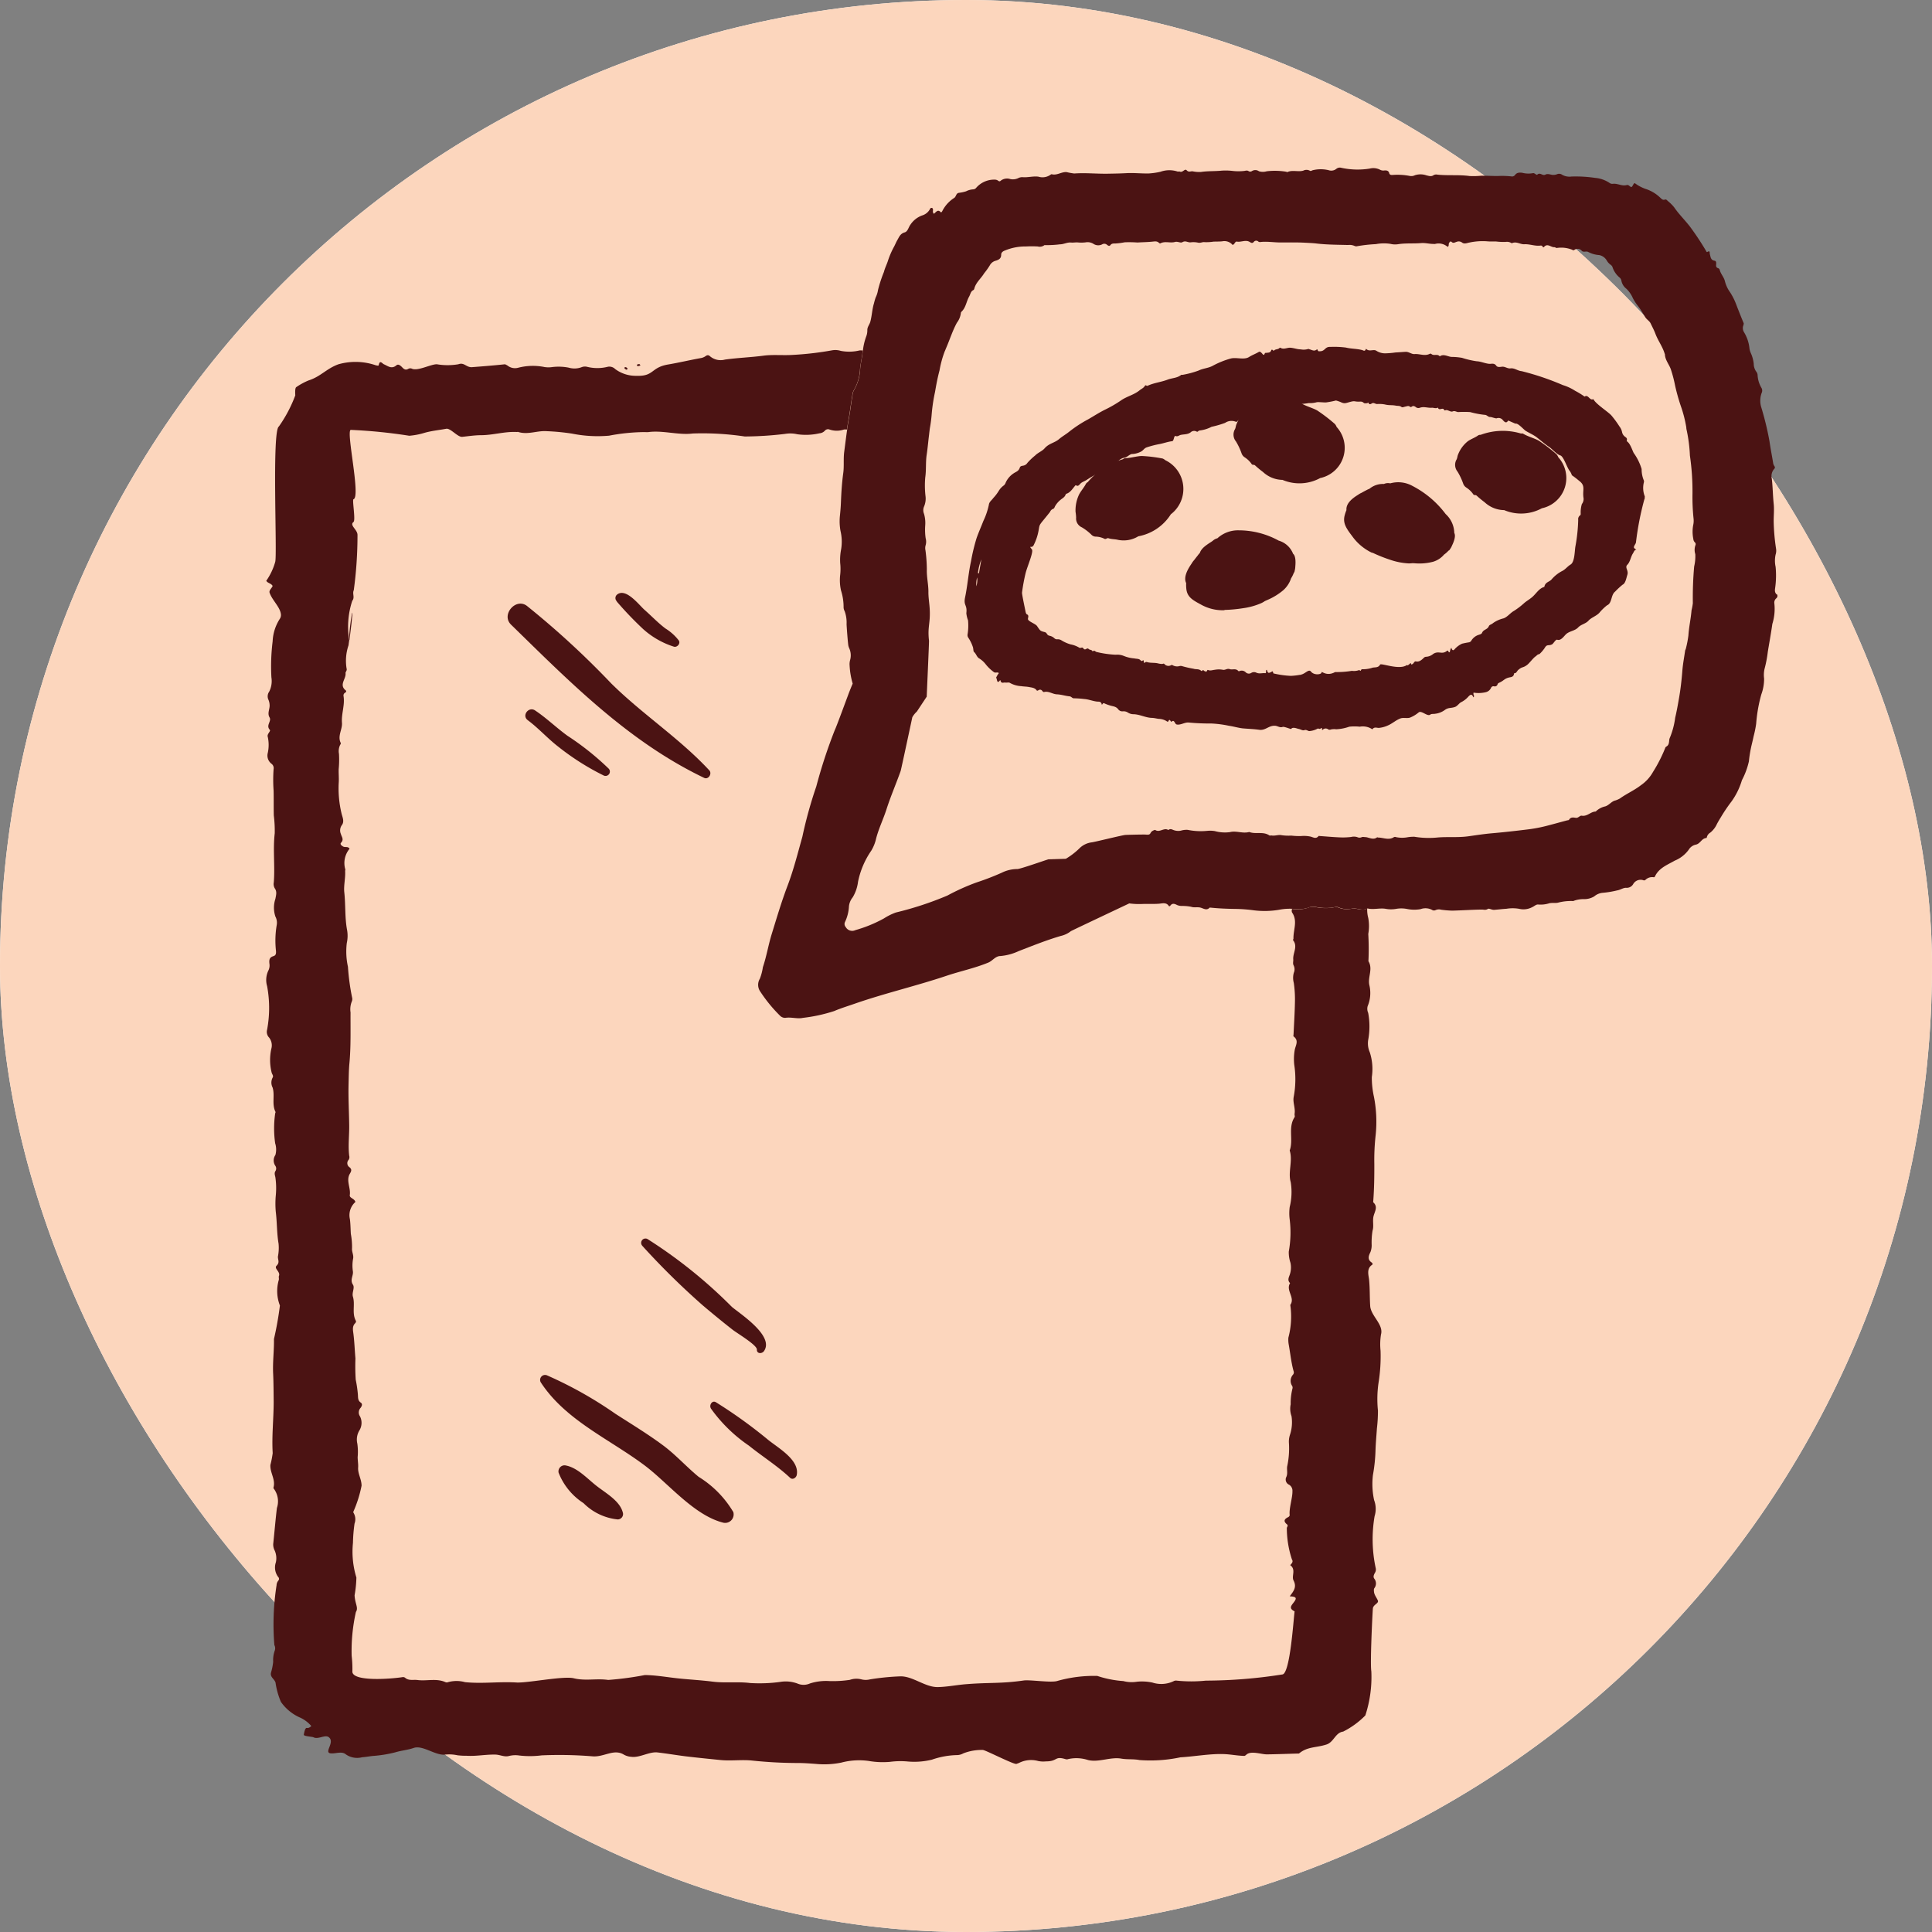
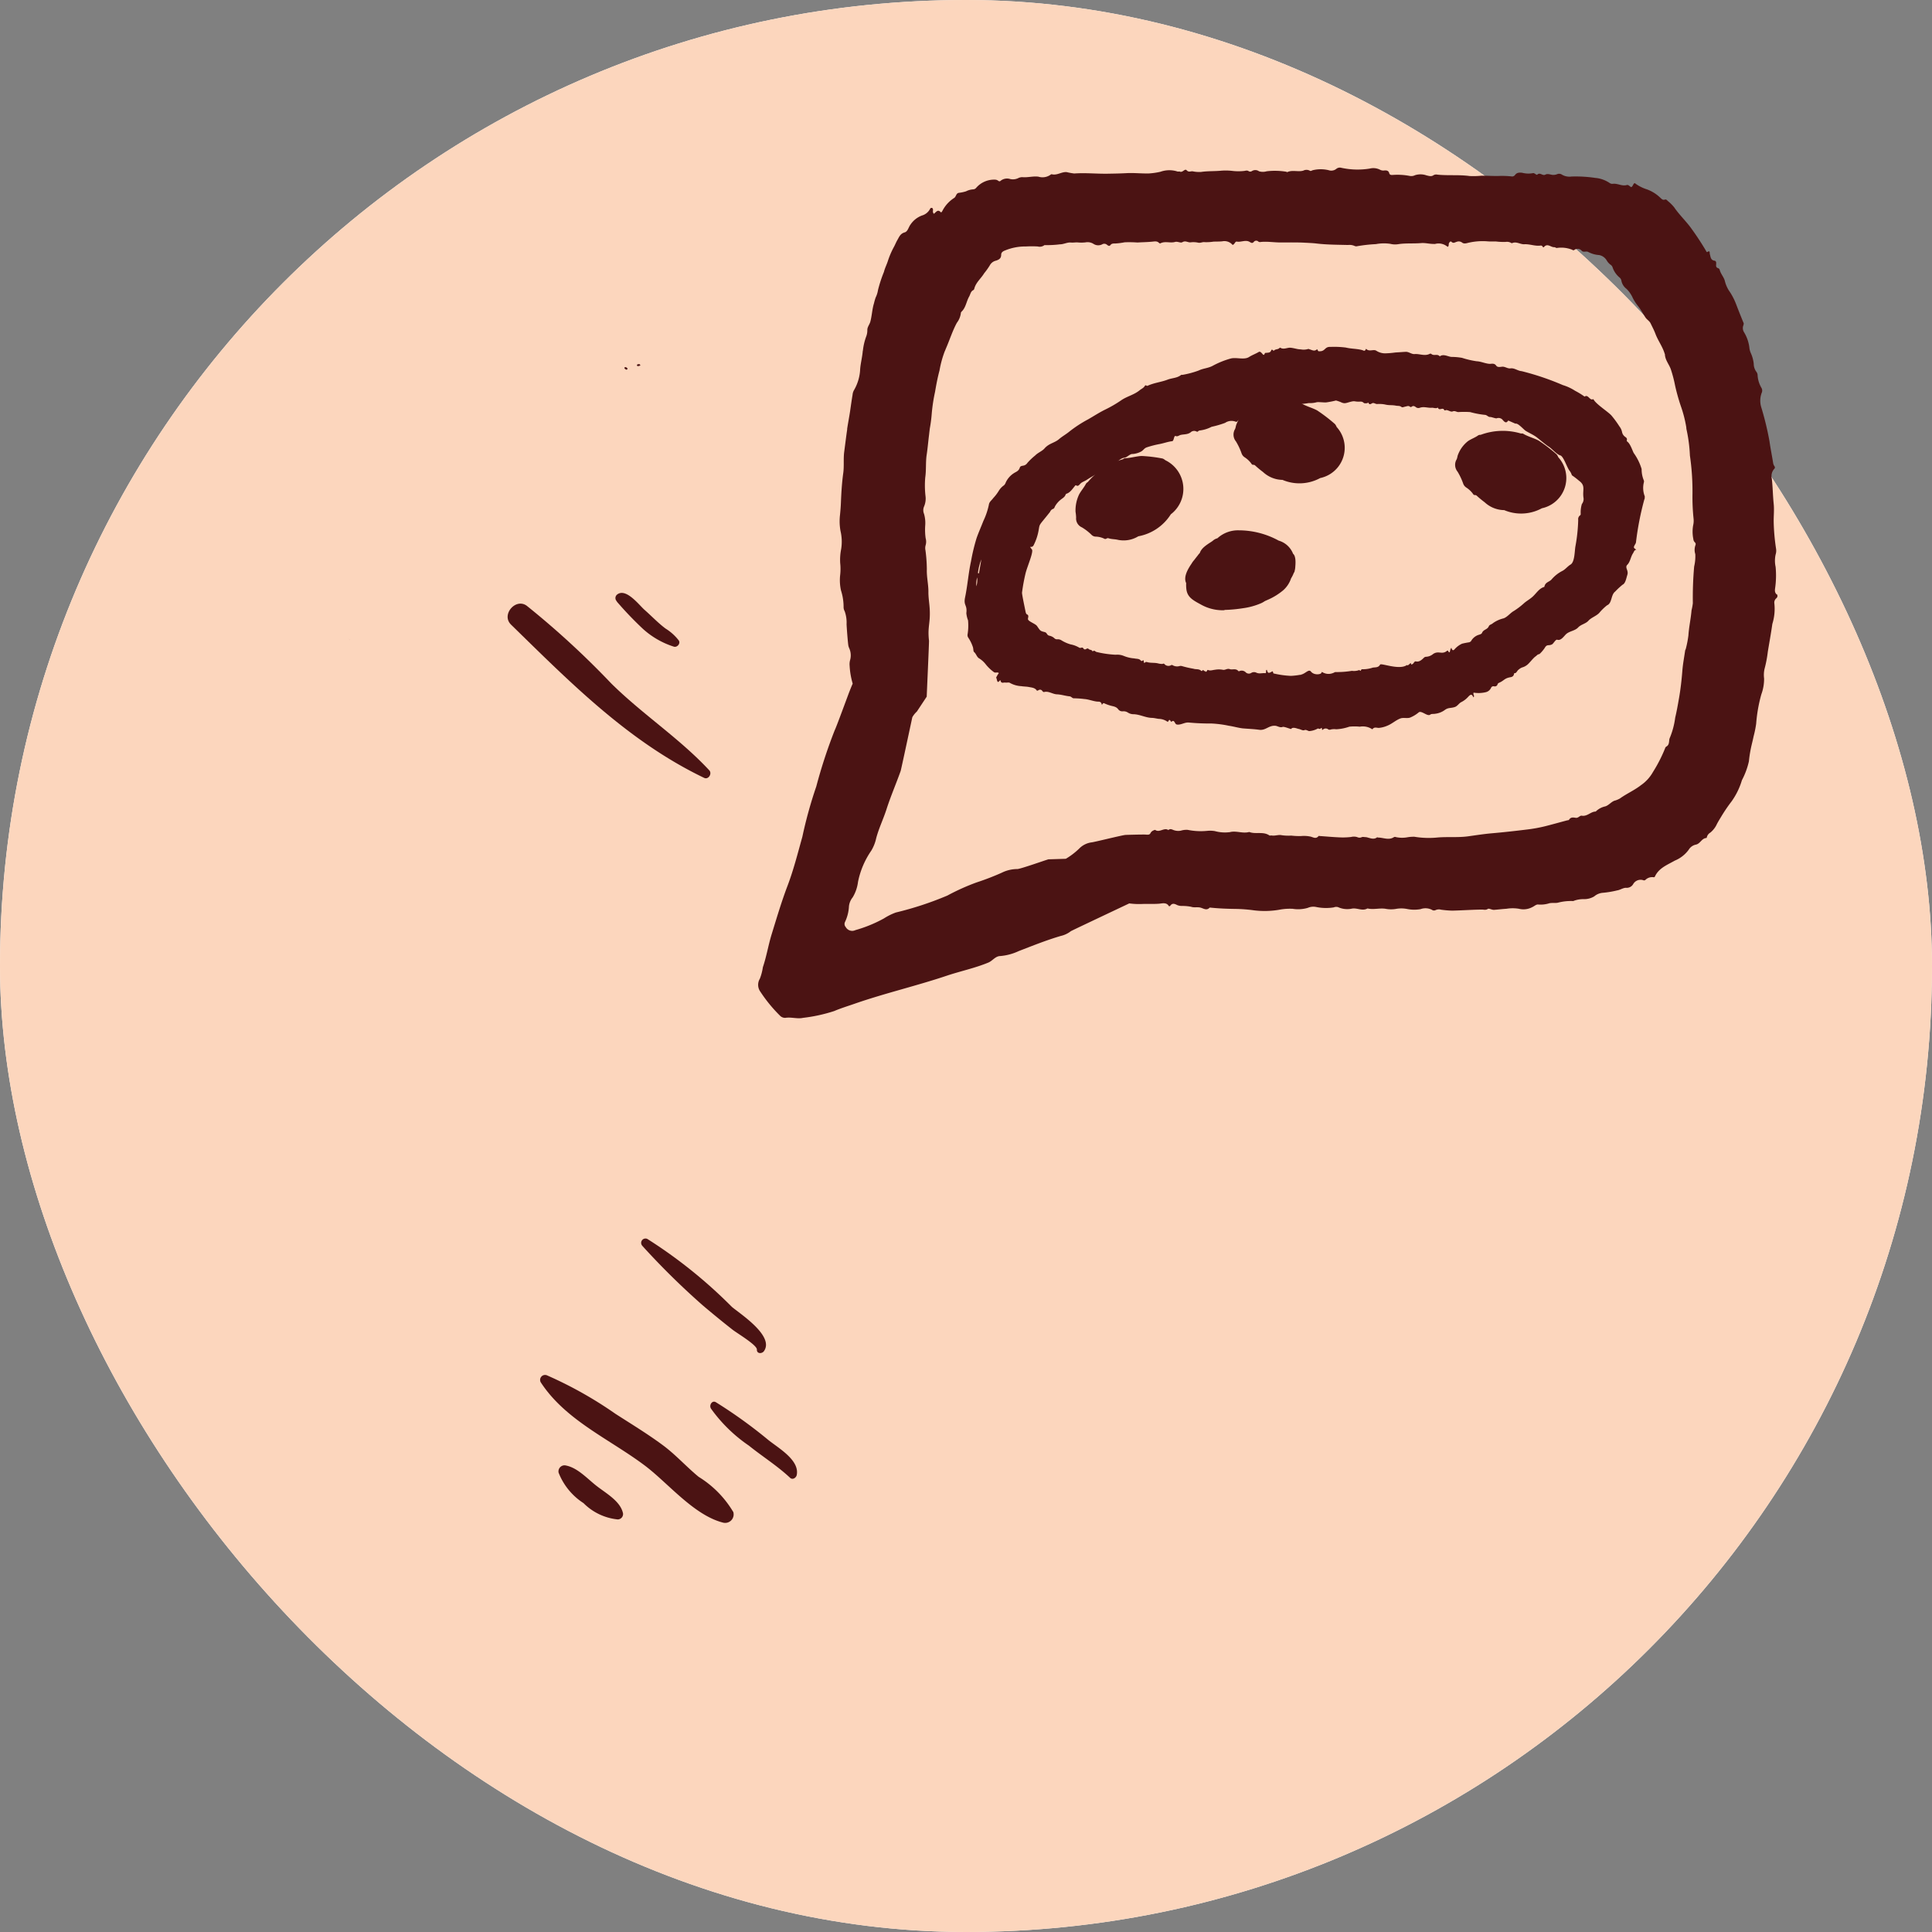
<svg xmlns="http://www.w3.org/2000/svg" id="Icon_-_App" data-name="Icon - App" width="75" height="75" viewBox="0 0 75 75">
  <rect x="0" y="0" width="75" height="75" fill="#808080" stroke="none" />
  <defs>
    <clipPath id="clip-path">
      <rect id="Rectangle_356" data-name="Rectangle 356" width="58.663" height="61.988" fill="#4b1313" />
    </clipPath>
  </defs>
  <rect id="Rectangle_355" data-name="Rectangle 355" width="75" height="75" rx="37.5" fill="#fff" />
  <rect id="Rectangle_383" data-name="Rectangle 383" width="75" height="75" rx="37.5" fill="#fcd6bd" />
  <g id="Group_2238" data-name="Group 2238" transform="translate(10.336 6.506)">
    <g id="Group_2237" data-name="Group 2237" transform="translate(0 0)" clip-path="url(#clip-path)">
      <path id="Path_6221" data-name="Path 6221" d="M7.451,4.161c0-.038-.025-.057-.055-.07s-.07-.013-.064.032c0,.023.042.046.068.059.011.006.034-.013.051-.021" transform="translate(6.574 3.662)" fill="#4b1313" />
      <path id="Path_6222" data-name="Path 6222" d="M7.6,4.041c-.027.03,0,.061.034.059a.351.351,0,0,0,.091-.027c-.015-.023-.027-.051-.04-.051-.028,0-.07,0-.085.019" transform="translate(6.801 3.607)" fill="#4b1313" />
      <path id="Path_6223" data-name="Path 6223" d="M5.069,9.736c2.289,2.234,4.552,4.539,7.5,5.952.167.08.317-.165.2-.292-1.157-1.246-2.6-2.179-3.809-3.376A33.339,33.339,0,0,0,5.688,9.011c-.431-.326-1.009.343-.618.725" transform="translate(4.43 8.003)" fill="#4b1313" />
-       <path id="Path_6224" data-name="Path 6224" d="M5.4,11.51c.415.307.77.709,1.184,1.028a9.82,9.82,0,0,0,1.76,1.117.168.168,0,0,0,.2-.262,10.666,10.666,0,0,0-1.6-1.277c-.431-.311-.821-.694-1.261-.986-.25-.167-.529.2-.283.379" transform="translate(4.753 9.943)" fill="#4b1313" />
      <path id="Path_6225" data-name="Path 6225" d="M8.22,10.107a3.258,3.258,0,0,0,1.184.681c.131.051.283-.118.2-.239a1.941,1.941,0,0,0-.516-.463c-.29-.218-.542-.486-.814-.725-.212-.188-.711-.852-1.053-.6a.174.174,0,0,0-.015.275l-.011,0A13.678,13.678,0,0,0,8.22,10.107" transform="translate(6.409 7.806)" fill="#4b1313" />
      <path id="Path_6226" data-name="Path 6226" d="M13.1,30.02a4,4,0,0,0-1.337-1.354c-.478-.393-.891-.859-1.388-1.227-.59-.438-1.229-.825-1.847-1.223a15.578,15.578,0,0,0-2.654-1.491A.192.192,0,0,0,5.635,25c.965,1.478,2.673,2.2,4.046,3.234.914.692,1.91,1.938,3.052,2.215a.33.33,0,0,0,.37-.432" transform="translate(5.023 22.159)" fill="#4b1313" />
      <path id="Path_6227" data-name="Path 6227" d="M8.481,28.4c-.11-.457-.666-.761-1.019-1.038-.368-.286-.755-.728-1.229-.8a.237.237,0,0,0-.247.283,2.48,2.48,0,0,0,.969,1.185,2.179,2.179,0,0,0,1.328.632.209.209,0,0,0,.2-.26" transform="translate(5.362 23.816)" fill="#4b1313" />
      <path id="Path_6228" data-name="Path 6228" d="M9.107,25.515a5.881,5.881,0,0,0,1.481,1.449c.525.423,1.106.785,1.6,1.25.1.091.235-.006.256-.11.121-.6-.768-1.075-1.144-1.394A18.67,18.67,0,0,0,9.31,25.281c-.148-.095-.273.11-.2.233" transform="translate(8.149 22.65)" fill="#4b1313" />
      <path id="Path_6229" data-name="Path 6229" d="M7.721,22.206a29.3,29.3,0,0,0,2.36,2.322c.376.317.757.63,1.144.933.173.135.948.594.941.768s.2.167.273.064c.421-.588-.926-1.451-1.246-1.722a18.781,18.781,0,0,0-3.278-2.635.168.168,0,0,0-.193.269" transform="translate(6.88 19.654)" fill="#4b1313" />
      <path id="Path_6230" data-name="Path 6230" d="M1.7,9.669v0l.006.021L1.7,9.669" transform="translate(1.527 8.671)" fill="#4b1313" />
-       <path id="Path_6231" data-name="Path 6231" d="M42.129,25.42a.863.863,0,0,1-.533-.057.251.251,0,0,0-.171.009,1.866,1.866,0,0,1-.689-.017.569.569,0,0,0-.315.034,1.268,1.268,0,0,1-.6.036l0,.009a.174.174,0,0,0,0,.131c.228.326.046.673.055,1.011,0,.021-.025.053-.017.063.2.247-.013.5.009.749.006.074-.025.156.013.228a.342.342,0,0,1,.008.292.738.738,0,0,0,0,.391,4.45,4.45,0,0,1,.044.762c-.008.406-.034.814-.053,1.222,0,.032-.015.082,0,.093.226.169.068.358.042.546a2.038,2.038,0,0,0-.015.558,3.682,3.682,0,0,1-.021,1.24c-.044.214.07.436.034.66-.008.044.019.1,0,.131-.264.4-.038.876-.19,1.294.129.408-.076.836.04,1.229a2.42,2.42,0,0,1-.04.965,1.882,1.882,0,0,0,0,.484,4.167,4.167,0,0,1-.036,1.248,1.283,1.283,0,0,0,.064.427.854.854,0,0,1-.013.427c-.034.127-.125.245,0,.37-.18.283.209.561.008.846a3.182,3.182,0,0,1-.074,1.269,1.041,1.041,0,0,0,.013.266c.059.324.1.732.193,1.047a.131.131,0,0,1-.028.125.36.36,0,0,0-.032.436.13.13,0,0,1,.013.1,2.317,2.317,0,0,0-.07.615.844.844,0,0,0,.032.457,1.552,1.552,0,0,1-.063.736.846.846,0,0,0-.036.322,3.311,3.311,0,0,1-.07.9c-.019.138.034.279-.04.421a.22.22,0,0,0,.116.285.271.271,0,0,1,.129.256c.009.231-.14.683-.106.924,0,.023-.028.063-.055.076-.161.078-.2.163-.042.29.036.027.008.085-.015.123a3.923,3.923,0,0,0,.2,1.235c.08.114-.083.209-.064.222.23.167.038.419.125.59.135.262,0,.417-.148.616.241.011.283.057.182.2s-.25.26.008.383c-.042.269-.171,2.4-.47,2.449a19.461,19.461,0,0,1-2.976.241,5.493,5.493,0,0,1-1.13,0,.19.19,0,0,0-.129.025,1.114,1.114,0,0,1-.812.051,1.912,1.912,0,0,0-.6-.034,1.3,1.3,0,0,1-.533-.025,4.09,4.09,0,0,1-1.011-.2A5.219,5.219,0,0,0,30.7,55.4c-.239.072-1.053-.055-1.294-.021-.886.127-1.32.072-2.214.142-.376.028-.759.108-1.127.114-.484.006-.945-.412-1.428-.417a9.465,9.465,0,0,0-1.2.118.678.678,0,0,1-.332,0,.772.772,0,0,0-.45.019,4.408,4.408,0,0,1-.791.047,2.042,2.042,0,0,0-.759.093.6.6,0,0,1-.459.013,1.291,1.291,0,0,0-.69-.074,5.892,5.892,0,0,1-1.17.044c-.489-.061-.983.008-1.466-.055-.417-.053-.84-.076-1.258-.118-.453-.044-.9-.131-1.364-.137a12.324,12.324,0,0,1-1.424.19c-.459-.066-.884.046-1.333-.064-.406-.1-1.81.19-2.232.163-.662-.04-1.326.055-1.992-.013a1.238,1.238,0,0,0-.66,0,.127.127,0,0,1-.1,0c-.353-.159-.726-.034-1.089-.083-.161-.021-.338.038-.482-.091a.134.134,0,0,0-.095-.021c-.41.066-1.9.188-1.948-.2a4.424,4.424,0,0,0-.028-.63,6.936,6.936,0,0,1,.165-1.7c.108-.163-.034-.313-.051-.645a4.456,4.456,0,0,0,.07-.692,3.4,3.4,0,0,1-.133-1.347,6.139,6.139,0,0,1,.061-.747.484.484,0,0,0-.025-.393.111.111,0,0,1-.023-.063A4.737,4.737,0,0,0,3.7,47.818c0-.256-.15-.461-.133-.709.008-.129-.017-.264-.019-.4a2.243,2.243,0,0,0-.013-.527.685.685,0,0,1,.083-.514.56.56,0,0,0,.021-.542.265.265,0,0,1,.021-.328c.051-.07.089-.15.008-.207-.123-.087-.1-.2-.112-.326a4.806,4.806,0,0,0-.083-.563,7.932,7.932,0,0,1-.011-.823c-.028-.317-.038-.637-.078-.956-.017-.137-.055-.29.068-.413.021-.019.042-.068.03-.087-.167-.3-.023-.635-.118-.945-.047-.156.083-.343,0-.465-.121-.19.021-.343,0-.512a1.481,1.481,0,0,1,.008-.5c.028-.135-.057-.269-.042-.4a2.779,2.779,0,0,0-.047-.563c-.011-.19-.011-.381-.036-.569a.682.682,0,0,1,.214-.666c-.042-.144-.237-.146-.218-.269.042-.277-.152-.558,0-.823.059-.1.091-.169-.009-.254a.19.19,0,0,1-.034-.292.2.2,0,0,0,.019-.161c-.047-.412.011-.823,0-1.235-.008-.524-.038-1.047-.023-1.571.006-.25.008-.5.03-.751.064-.668.042-1.333.046-2a.823.823,0,0,1,.049-.427.239.239,0,0,0,.009-.163,8.942,8.942,0,0,1-.159-1.185,2.741,2.741,0,0,1-.044-.924,1.273,1.273,0,0,0,.011-.5c-.091-.482-.055-.973-.108-1.459-.03-.271.049-.552.032-.831,0-.023.011-.047.006-.068a.868.868,0,0,1,.167-.8c-.063-.1-.171-.042-.247-.083s-.135-.1-.082-.152c.119-.125.019-.228-.009-.336a.351.351,0,0,1,.036-.343c.116-.15.015-.326-.015-.474a4.166,4.166,0,0,1-.106-1.151c.015-.192-.006-.37,0-.552a3.85,3.85,0,0,0,.011-.592.559.559,0,0,1,.036-.328c.015-.03.044-.072.034-.091-.137-.273.066-.525.046-.783-.028-.353.119-.69.061-1.041a.122.122,0,0,1,.07-.135c.03-.021.047-.059.017-.083-.277-.218.019-.446-.009-.67-.006-.053.068-.1.04-.184a1.866,1.866,0,0,1,.076-.9c.009-.076.017-.137.027-.2a.253.253,0,0,1-.009-.049,3.2,3.2,0,0,1,.127-1.478c.108-.131-.006-.271.059-.412a15.854,15.854,0,0,0,.144-2.145c0-.207-.322-.374-.156-.5.091-.068-.057-.867,0-.884.29-.083-.29-2.612-.11-2.693a20.072,20.072,0,0,1,2.274.228,2.749,2.749,0,0,0,.588-.112c.275-.08.565-.106.848-.159.167-.032.444.33.622.313.243-.025.486-.063.73-.064.47,0,.928-.152,1.4-.123.009,0,.023-.009.032-.006.374.125.74-.051,1.106-.027a8.723,8.723,0,0,1,.994.095,5.025,5.025,0,0,0,1.438.08,7.641,7.641,0,0,1,1.4-.14.622.622,0,0,0,.133,0c.56-.074,1.167.127,1.718.055a11.107,11.107,0,0,1,2.016.116,13.436,13.436,0,0,0,1.565-.1A1.2,1.2,0,0,1,20.612,7a2.353,2.353,0,0,0,.863-.036.322.322,0,0,0,.209-.1.159.159,0,0,1,.182-.047.863.863,0,0,0,.561,0,.629.629,0,0,1,.119,0l0-.028c.032-.23.078-.457.112-.687.03-.211.061-.419.095-.63a.453.453,0,0,1,.059-.186,1.785,1.785,0,0,0,.239-.827c.023-.231.083-.455.1-.69l.006-.021c-.044,0-.087-.006-.131,0a1.706,1.706,0,0,1-.726.015.719.719,0,0,0-.332-.021,12.281,12.281,0,0,1-1.563.18c-.368.021-.742-.019-1.1.028-.5.066-1,.082-1.5.152a.635.635,0,0,1-.569-.121c-.078-.074-.127-.053-.2,0a.485.485,0,0,1-.186.066c-.417.076-.833.175-1.248.245-.677.114-.541.463-1.22.44a1.34,1.34,0,0,1-.836-.262.323.323,0,0,0-.279-.091,1.65,1.65,0,0,1-.827,0,.351.351,0,0,0-.2.019.79.79,0,0,1-.5.017,2.039,2.039,0,0,0-.635-.023.993.993,0,0,1-.3,0,2.276,2.276,0,0,0-1.03.028.463.463,0,0,1-.41-.087.9.9,0,0,0-.095-.049c-.417.044-.835.078-1.254.11-.248.034-.319-.2-.561-.11a2.479,2.479,0,0,1-.829,0c-.23-.009-.759.283-.981.167a.162.162,0,0,0-.129.009c-.1.061-.167.019-.233-.051s-.154-.15-.23-.085c-.188.161-.328.028-.486-.04-.064-.028-.159-.186-.2.032-.006.04-.076.013-.119.006a2.43,2.43,0,0,0-1.445-.038c-.472.171-.687.478-1.167.63a2.569,2.569,0,0,0-.469.256c-.057.032-.044.237-.04.321A5.281,5.281,0,0,1,.489,6.7c-.275.171-.059,4.943-.14,5.252A2.426,2.426,0,0,1,0,12.69c.064.1.193.095.248.2-.032.087-.148.169-.119.26.095.286.4.548.438.825a.262.262,0,0,1-.042.193,1.748,1.748,0,0,0-.277.871A7.892,7.892,0,0,0,.2,16.44a.9.9,0,0,1-.087.554.314.314,0,0,0-.025.321.561.561,0,0,1,.042.193c.013.163-.1.322,0,.489.082.148-.154.305.008.478.047.049-.119.165-.08.271a1.44,1.44,0,0,1,0,.63.4.4,0,0,0,.144.415A.211.211,0,0,1,.285,20a5.784,5.784,0,0,0,0,.831c.008.321,0,.647.008.969a4.746,4.746,0,0,1,.036.692c-.074.634.013,1.267-.036,1.9a.336.336,0,0,0,.034.23c.1.137.053.271.028.413a1.082,1.082,0,0,0,0,.689.506.506,0,0,1,.053.319,3.591,3.591,0,0,0-.032,1c.009.1.008.188-.1.218-.157.046-.167.15-.154.286a.439.439,0,0,1-.034.26.846.846,0,0,0-.055.618,4.6,4.6,0,0,1,0,1.69.319.319,0,0,0,.078.307.488.488,0,0,1,.085.438,2.009,2.009,0,0,0,.015.926c.017.061.08.123.036.19a.416.416,0,0,0,0,.387c.095.309-.04.643.112.943.008.015-.011.044-.013.064a4.064,4.064,0,0,0,0,1.155.8.8,0,0,1,.009.455.37.37,0,0,0,0,.423.187.187,0,0,1,.006.193c-.061.089-.021.169-.006.256a2.963,2.963,0,0,1,.015.7,3.534,3.534,0,0,0,0,.634c.051.41.038.829.108,1.235a1.746,1.746,0,0,1-.025.5c-.009.12.083.226-.053.357-.112.11.157.231.093.395-.019.047.011.118-.009.165a1.554,1.554,0,0,0,.046.986,12.881,12.881,0,0,1-.231,1.3c.008.444-.053.888-.032,1.337.017.364.017.73.021,1.093,0,.666-.078,1.332-.038,2a3.8,3.8,0,0,1-.089.457c-.021.3.211.571.118.882a.083.083,0,0,0,.027.059.817.817,0,0,1,.108.73c-.042.324-.11,1.087-.144,1.4a.513.513,0,0,0,.061.26.735.735,0,0,1,.042.451.614.614,0,0,0,.089.567A.1.1,0,0,1,.47,51.5a.3.3,0,0,0-.07.182,9.828,9.828,0,0,0-.085,2.324.26.26,0,0,1,.013.218,1.088,1.088,0,0,0-.059.429,2.356,2.356,0,0,1-.085.423c-.042.174.133.243.176.385a2.945,2.945,0,0,0,.209.749,1.778,1.778,0,0,0,.709.594,1.257,1.257,0,0,1,.472.345c-.087.074-.121.078-.176.072-.07-.006-.1.176-.116.262-.011.063.322.076.372.1.186.1.455-.118.6,0,.252.2-.222.605.085.626.193.013.423-.093.577.04a.764.764,0,0,0,.63.11c.131-.008.266-.034.4-.049a4.951,4.951,0,0,0,.888-.142c.235-.072.48-.089.711-.169.353-.125.852.309,1.235.256a1.489,1.489,0,0,1,.467.028,2.926,2.926,0,0,0,.36.019c.37.023.732-.053,1.1-.046.188,0,.358.106.544.053a1.015,1.015,0,0,1,.4-.017,3.561,3.561,0,0,0,.865-.006,15.687,15.687,0,0,1,1.98.038c.444.034.825-.307,1.214-.064a.679.679,0,0,0,.286.082c.321.046.7-.209,1.022-.169.353.042.7.1,1.055.146.453.055.909.1,1.362.146.423.046.85-.023,1.271.025a17.226,17.226,0,0,0,1.77.093c.235,0,.469.019.7.036a3.31,3.31,0,0,0,.967-.051,2.719,2.719,0,0,1,1.062-.066,3.207,3.207,0,0,0,.831.036,3.092,3.092,0,0,1,.7-.013,2.875,2.875,0,0,0,.929-.072,3.154,3.154,0,0,1,1-.178.544.544,0,0,0,.222-.068,1.964,1.964,0,0,1,.753-.131c.1,0,1.208.575,1.307.541l.093-.034a1.036,1.036,0,0,1,.749-.078.98.98,0,0,0,.3.015c.478,0,.324-.224.776-.083a.177.177,0,0,0,.1-.009,1.466,1.466,0,0,1,.763.04c.423.1.865-.131,1.294-.055.226.04.467.008.7.055a5.625,5.625,0,0,0,1.589-.106c.508-.028,1.121-.138,1.631-.127.315.006.535.063.848.072.028,0,.061-.03.085-.051.178-.157.567-.011.783-.009.285,0,.984-.027,1.256-.032.332-.277.671-.22,1.07-.351.286-.095.341-.461.645-.5a3.246,3.246,0,0,0,.861-.628,4.807,4.807,0,0,0,.233-1.711c-.051-.294.038-2.136.059-2.434.011-.165.243-.2.193-.319S43,52.048,43,51.9a.166.166,0,0,1,.013-.1.3.3,0,0,0,0-.374c-.053-.074-.015-.15.023-.222a.239.239,0,0,0,.032-.192A5.3,5.3,0,0,1,43.026,49a.958.958,0,0,0-.019-.622,2.947,2.947,0,0,1-.046-.975,6.334,6.334,0,0,0,.1-.96c.009-.283.036-.569.055-.85a5.888,5.888,0,0,0,.04-.689,4.4,4.4,0,0,1,.021-1.072,6.479,6.479,0,0,0,.08-1.254,2.418,2.418,0,0,1,.017-.63c.108-.391-.395-.721-.419-1.108-.023-.338-.009-.681-.044-1.022-.017-.169-.11-.427.121-.577.03-.019.011-.066-.019-.087-.178-.118-.118-.266-.047-.41a.732.732,0,0,0,.046-.262,2.846,2.846,0,0,1,.034-.565c.059-.178-.008-.376.04-.565s.178-.36-.011-.535c-.009-.009,0-.044,0-.066.036-.474.042-.954.04-1.424a8.672,8.672,0,0,1,.051-1.113A5.048,5.048,0,0,0,43,32.718a3.4,3.4,0,0,1-.082-.763,2.113,2.113,0,0,0-.078-.96.857.857,0,0,1-.063-.482,2.868,2.868,0,0,0,0-1.049.387.387,0,0,1-.021-.262,1.314,1.314,0,0,0,.066-.816c-.07-.313.15-.628-.036-.929a9.854,9.854,0,0,0-.006-1.058,1.732,1.732,0,0,0,0-.618,1.267,1.267,0,0,1-.042-.37c-.2.116-.4-.032-.609.008" transform="translate(0 3.351)" fill="#4b1313" />
      <path id="Path_6232" data-name="Path 6232" d="M1.7,9.646a.227.227,0,0,0,.009.049V9.69C1.7,9.682,1.7,9.657,1.7,9.646" transform="translate(1.523 8.65)" fill="#4b1313" />
-       <path id="Path_6233" data-name="Path 6233" d="M1.7,10.128c0,.011,0,.036.009.044.273-2.159-.036-.429-.009-.044" transform="translate(1.522 8.168)" fill="#4b1313" />
      <path id="Path_6234" data-name="Path 6234" d="M49.609,16.567c-.089-.085-.064-.184-.051-.286a3.492,3.492,0,0,0,.013-.783,1.119,1.119,0,0,1,0-.476.483.483,0,0,0,.019-.216,8.058,8.058,0,0,1-.093-1.026c-.006-.241.025-.484,0-.721-.034-.328-.036-.658-.074-.986a.414.414,0,0,1,.089-.37c.049-.049.036-.082,0-.131a.314.314,0,0,1-.04-.123c-.044-.275-.1-.548-.138-.821a11.571,11.571,0,0,0-.313-1.3.877.877,0,0,1,.006-.575.213.213,0,0,0,0-.192,1.092,1.092,0,0,1-.156-.518.23.23,0,0,0-.049-.119.522.522,0,0,1-.1-.307,1.341,1.341,0,0,0-.106-.4.744.744,0,0,1-.059-.188,1.494,1.494,0,0,0-.212-.639.3.3,0,0,1-.023-.273c.008-.025.008-.046.013-.068-.106-.254-.207-.51-.305-.766a2.53,2.53,0,0,0-.224-.44,1.243,1.243,0,0,1-.207-.448c-.038-.146-.163-.273-.2-.432a.1.1,0,0,0-.061-.059c-.074-.023-.082-.074-.076-.138s.008-.14-.057-.15c-.159-.023-.154-.148-.188-.256-.013-.044.023-.159-.1-.083-.023.015-.04-.032-.053-.055a10.916,10.916,0,0,0-.611-.922c-.2-.262-.436-.487-.622-.761a1.686,1.686,0,0,0-.248-.245c-.03-.03-.061-.07-.112-.051-.078.027-.121-.023-.171-.068a1.465,1.465,0,0,0-.531-.332A1.549,1.549,0,0,1,44.1.6c-.068.04-.064.123-.133.159-.057-.025-.108-.1-.169-.083-.188.057-.357-.068-.539-.047A.177.177,0,0,1,43.131.6a1.175,1.175,0,0,0-.565-.2,5.123,5.123,0,0,0-.918-.053.585.585,0,0,1-.36-.066A.2.2,0,0,0,41.079.26a.369.369,0,0,1-.129.023c-.106.008-.209-.068-.319-.009s-.2-.106-.313,0c-.034.03-.106-.08-.176-.057A.941.941,0,0,1,39.73.2c-.1-.008-.2-.015-.275.087a.137.137,0,0,1-.137.055,3.481,3.481,0,0,0-.544-.015c-.209,0-.421-.013-.634-.011a3.029,3.029,0,0,1-.453.011C37.274.27,36.859.317,36.445.274a.213.213,0,0,0-.15.019c-.091.066-.178.03-.271.011a.708.708,0,0,0-.451-.009.325.325,0,0,1-.209.028,2.512,2.512,0,0,0-.652-.038c-.064.006-.123,0-.14-.068-.027-.1-.1-.112-.186-.106a.265.265,0,0,1-.169-.027.567.567,0,0,0-.4-.046,2.971,2.971,0,0,1-1.106-.03.214.214,0,0,0-.2.047A.317.317,0,0,1,32.217.1a1.312,1.312,0,0,0-.607,0c-.04.009-.082.049-.123.019a.274.274,0,0,0-.254,0c-.2.057-.421-.038-.62.057C30.6.177,30.586.163,30.571.16a2.72,2.72,0,0,0-.755-.017.526.526,0,0,1-.3,0,.246.246,0,0,0-.277-.006.118.118,0,0,1-.127,0C29.057.1,29,.12,28.947.129a1.939,1.939,0,0,1-.457,0,2.33,2.33,0,0,0-.415-.011c-.269.028-.542.011-.81.051a1.226,1.226,0,0,1-.326-.025c-.078-.009-.148.051-.233-.042-.068-.074-.154.1-.258.055-.032-.013-.078.006-.108-.009a1.033,1.033,0,0,0-.647.013,2.681,2.681,0,0,1-.45.066c-.292.008-.582-.028-.876-.011-.237.013-.478.017-.715.021-.436.008-.873-.04-1.309-.008a2.574,2.574,0,0,1-.3-.055c-.2-.011-.372.14-.577.083-.009,0-.028.008-.038.017a.535.535,0,0,1-.476.078c-.212-.027-.415.04-.622.019a.359.359,0,0,0-.169.042.48.48,0,0,1-.3.032.4.4,0,0,0-.37.063c-.036.036-.061.027-.095.006a.209.209,0,0,0-.119-.046.923.923,0,0,0-.736.313.162.162,0,0,1-.127.064.717.717,0,0,0-.271.076,1.485,1.485,0,0,1-.279.059c-.116.019-.1.15-.184.2a1.294,1.294,0,0,0-.457.506c-.013.027-.044.066-.061.046-.119-.133-.186.008-.269.061a.142.142,0,0,1-.032-.129c0-.044,0-.095-.053-.1-.042-.006-.059.034-.076.066a.513.513,0,0,1-.3.23.924.924,0,0,0-.448.357c-.076.1-.1.267-.228.3-.169.049-.214.186-.285.307-.042.074-.076.157-.116.235a3.229,3.229,0,0,0-.237.539c-.046.156-.123.294-.161.45a5.207,5.207,0,0,0-.23.7,1,1,0,0,1-.091.292,2.187,2.187,0,0,0-.066.228c-.072.231-.078.472-.14.707-.03.118-.123.211-.118.338a.662.662,0,0,1-.049.256,2.316,2.316,0,0,0-.123.531l-.006.021c-.019.233-.08.459-.1.69a1.769,1.769,0,0,1-.239.827.442.442,0,0,0-.057.186c-.036.209-.064.419-.095.63-.034.23-.08.457-.114.687l0,.028c-.042.286-.076.573-.114.859s0,.558-.038.831c-.053.385-.076.77-.091,1.157-.006.154-.019.305-.034.459a2.088,2.088,0,0,0,.019.634,1.805,1.805,0,0,1,.025.7,2.16,2.16,0,0,0-.038.542,2.046,2.046,0,0,1,0,.457,1.817,1.817,0,0,0,.032.609,2.094,2.094,0,0,1,.1.66.335.335,0,0,0,.042.144,1.3,1.3,0,0,1,.074.5c0,.068.053.793.074.857.006.021.013.042.021.063a.677.677,0,0,1,.038.491.614.614,0,0,0-.015.2,3.054,3.054,0,0,0,.119.7c-.044.1-.083.2-.129.315s-.51,1.388-.567,1.491a19.778,19.778,0,0,0-.717,2.187,16.879,16.879,0,0,0-.541,1.954c-.18.641-.341,1.288-.58,1.914-.231.609-.417,1.239-.609,1.861-.131.423-.2.863-.343,1.286a2.038,2.038,0,0,1-.118.448.458.458,0,0,0,.023.508,5.687,5.687,0,0,0,.757.924.275.275,0,0,0,.209.087c.231-.038.467.049.687,0a6.211,6.211,0,0,0,1.21-.264c.271-.116.556-.2.838-.3,1.161-.4,2.361-.679,3.526-1.07.537-.18,1.094-.294,1.62-.512.169-.07.271-.252.469-.254a2.1,2.1,0,0,0,.711-.192c.542-.209,1.081-.427,1.641-.59a.973.973,0,0,0,.381-.182c.015-.013,1.2-.573,2.269-1.079a2.846,2.846,0,0,0,.489.023c.222-.009.446.006.67-.011.112-.009.283-.064.376.089.013.019.044.008.057-.011.082-.116.176-.072.269-.025a.48.48,0,0,0,.171.034,1.753,1.753,0,0,1,.37.032c.116.042.247,0,.368.034s.233.123.351,0c.008-.006.028,0,.044,0,.309.032.622.044.931.049a5.8,5.8,0,0,1,.728.053,3.371,3.371,0,0,0,.977-.017,2.206,2.206,0,0,1,.5-.042l.032,0a1.328,1.328,0,0,0,.6-.036.534.534,0,0,1,.315-.034,1.908,1.908,0,0,0,.689.017.251.251,0,0,1,.171-.009.863.863,0,0,0,.533.057c.2-.04.408.108.607-.008h0c.23.057.459-.021.692.013a1.163,1.163,0,0,0,.4.008,1.156,1.156,0,0,1,.442,0,1.42,1.42,0,0,0,.522.008.558.558,0,0,1,.442.023.141.141,0,0,0,.146.013.311.311,0,0,1,.214-.015,4.12,4.12,0,0,0,.431.036c.381-.009.764-.036,1.148-.042.082,0,.15.032.239-.027.042-.028.157.046.245.038.159-.013.317-.032.476-.042a1.508,1.508,0,0,1,.48,0,.723.723,0,0,0,.52-.064c.078-.032.15-.114.237-.1a1.125,1.125,0,0,0,.429-.051c.108-.021.228,0,.322-.019a2,2,0,0,1,.579-.066.106.106,0,0,0,.063-.015,1.1,1.1,0,0,1,.366-.059.751.751,0,0,0,.408-.106.585.585,0,0,1,.338-.14,3.669,3.669,0,0,0,.554-.093c.121-.017.237-.108.353-.1a.289.289,0,0,0,.266-.14.33.33,0,0,1,.391-.156.082.082,0,0,0,.083-.008.371.371,0,0,1,.328-.106c.025,0,.038-.015.047-.036.156-.328.48-.444.766-.609a1.262,1.262,0,0,0,.542-.423.426.426,0,0,1,.283-.2c.169-.036.222-.248.406-.256.006,0,.015-.025.017-.038a.281.281,0,0,1,.133-.171.917.917,0,0,0,.26-.341c.046-.085.093-.165.144-.247a6.348,6.348,0,0,1,.423-.626,2.752,2.752,0,0,0,.4-.821,2.91,2.91,0,0,0,.271-.732,4.958,4.958,0,0,1,.119-.69c.023-.093.044-.186.063-.277a4.123,4.123,0,0,0,.1-.491,5.835,5.835,0,0,1,.2-1.14,1.732,1.732,0,0,0,.108-.618,1.059,1.059,0,0,1,.017-.372,4.657,4.657,0,0,0,.127-.664c.059-.36.125-.719.176-1.081a1.964,1.964,0,0,0,.078-.8.217.217,0,0,1,.08-.2c.046-.051.068-.1.013-.154m-3.162-1.559a1.7,1.7,0,0,1-.044.482,13.734,13.734,0,0,0-.051,1.424,2.258,2.258,0,0,1-.051.279c-.027.326-.1.645-.121.971a4.1,4.1,0,0,1-.1.518c-.006.027-.025.051-.028.078-.036.254-.085.506-.106.762-.028.362-.068.721-.131,1.081-.044.252-.089.51-.148.755a3.05,3.05,0,0,1-.2.763.32.32,0,0,0-.032.118c-.011.1-.015.192-.118.245a.116.116,0,0,0-.044.068,5.71,5.71,0,0,1-.469.916,1.527,1.527,0,0,1-.467.512c-.256.2-.556.328-.816.516a.894.894,0,0,1-.22.089c-.131.055-.214.175-.349.218a.747.747,0,0,0-.37.2c-.193,0-.328.2-.544.161-.068-.013-.131.093-.222.083s-.2-.044-.271.076c-.009.017-.049.017-.076.023-.285.076-.569.156-.854.228a5.73,5.73,0,0,1-.671.123c-.465.057-.929.11-1.394.15-.311.027-.618.076-.924.118-.393.053-.781.013-1.17.044a3.421,3.421,0,0,1-.912-.027A1.427,1.427,0,0,0,35.26,26a1.143,1.143,0,0,1-.425-.009.1.1,0,0,0-.08,0c-.2.133-.41.017-.616.017-.011,0-.03-.015-.036-.011-.118.093-.235.044-.351.015a.352.352,0,0,0-.106-.021c-.046,0-.093-.017-.138,0a.2.2,0,0,1-.178,0,.437.437,0,0,0-.237-.006,2.719,2.719,0,0,1-.465.015c-.248-.011-.5-.034-.742-.051-.021,0-.051-.011-.057,0-.108.135-.22.036-.334.017a1.2,1.2,0,0,0-.34-.017,2.631,2.631,0,0,1-.387-.017,1.845,1.845,0,0,1-.368-.015c-.129-.03-.266.036-.4.009-.027,0-.061.011-.08,0-.241-.167-.531-.036-.783-.135-.25.072-.508-.059-.749.006a1.475,1.475,0,0,1-.586-.04,1.12,1.12,0,0,0-.3-.009,2.54,2.54,0,0,1-.759-.04.77.77,0,0,0-.26.032.523.523,0,0,1-.26-.015c-.076-.023-.146-.08-.224-.008-.171-.114-.345.119-.516-.008-.264.074-.1.212-.358.184-.053-.008-.761.008-.814.015-.2.03-1.121.26-1.28.285a.822.822,0,0,0-.5.248,2.785,2.785,0,0,1-.514.391l-.675.021c-.1.025-1.1.381-1.21.377a1.36,1.36,0,0,0-.6.142,10.1,10.1,0,0,1-.983.379,8.509,8.509,0,0,0-1.129.508,12.775,12.775,0,0,1-2,.658,2.31,2.31,0,0,0-.465.231,5.219,5.219,0,0,1-1.106.453.286.286,0,0,1-.374-.116.179.179,0,0,1-.03-.2,1.614,1.614,0,0,0,.154-.616.666.666,0,0,1,.144-.34,1.518,1.518,0,0,0,.207-.6,3.263,3.263,0,0,1,.516-1.214,1.6,1.6,0,0,0,.19-.482c.1-.379.273-.734.395-1.108.161-.506.376-1,.554-1.5.013-.036.222-1.007.453-2.088a.9.9,0,0,1,.176-.22l.383-.579c0-.032.095-2.132.089-2.172-.063-.541.057-.67.028-1.216-.011-.228-.055-.463-.051-.687,0-.294-.072-.577-.061-.871a5.968,5.968,0,0,0-.053-.732.4.4,0,0,1,.006-.2.5.5,0,0,0,0-.275,2.4,2.4,0,0,1-.017-.482,1.267,1.267,0,0,0-.046-.463.364.364,0,0,1,0-.279.783.783,0,0,0,.057-.419,3.585,3.585,0,0,1-.009-.713c.044-.3.011-.6.057-.891.038-.252.059-.51.091-.763.009-.083.019-.169.03-.252a5.35,5.35,0,0,0,.074-.575,6.72,6.72,0,0,1,.129-.844c.047-.279.1-.558.173-.829a4,4,0,0,1,.2-.736c.023-.046.038-.093.059-.14.14-.322.245-.662.415-.975a.774.774,0,0,0,.154-.372.079.079,0,0,1,.023-.055c.173-.161.19-.4.3-.592.049-.087.057-.2.163-.25a.088.088,0,0,0,.034-.047c.059-.247.262-.4.385-.605a2.72,2.72,0,0,0,.222-.313.362.362,0,0,1,.239-.178c.112-.038.2-.082.2-.233,0-.08.061-.131.152-.163a2.048,2.048,0,0,1,.81-.154,4.084,4.084,0,0,1,.457,0,.3.3,0,0,0,.237-.036c.011-.008.025-.019.036-.017a3.965,3.965,0,0,0,.584-.03c.156,0,.281-.083.432-.07.078.008.161-.006.243-.006a1.41,1.41,0,0,0,.322,0,.428.428,0,0,1,.311.059.338.338,0,0,0,.33.021.161.161,0,0,1,.2.019c.042.032.089.057.125.008.055-.074.125-.061.2-.064A2.65,2.65,0,0,0,24.3,2.9a4.418,4.418,0,0,1,.5.008c.193-.013.389-.013.582-.034.083-.008.178-.028.25.047.013.013.042.027.053.021.186-.1.389,0,.577-.057.1-.027.209.055.283.009.118-.07.209.017.313.008a.861.861,0,0,1,.3.013c.082.019.165-.032.241-.021a1.734,1.734,0,0,0,.345-.019c.116-.006.231,0,.347-.013a.415.415,0,0,1,.4.14c.087-.023.093-.142.167-.129.167.03.341-.083.5.015.061.038.1.057.154,0a.117.117,0,0,1,.18-.015.122.122,0,0,0,.1.013c.252-.023.5.019.751.021.319,0,.637-.008.956.009.152.009.307.013.457.032.4.047.81.046,1.216.057a.484.484,0,0,1,.258.038.151.151,0,0,0,.1.008,5.807,5.807,0,0,1,.723-.08,1.7,1.7,0,0,1,.563-.011.753.753,0,0,0,.305.013c.294-.046.592-.017.888-.042.167-.015.336.038.506.032.013,0,.028.008.04,0a.532.532,0,0,1,.484.114c.064-.036.028-.1.055-.148s.061-.08.095-.047c.074.074.138.015.2,0a.213.213,0,0,1,.209.027c.089.072.2.015.29,0a2.437,2.437,0,0,1,.7-.046c.116.011.226,0,.336.006a2.521,2.521,0,0,0,.36.017.333.333,0,0,1,.2.027c.017.009.042.027.055.021.167-.078.317.049.474.042.216-.013.419.082.634.051a.076.076,0,0,1,.082.046c.011.019.034.03.049.011.138-.165.271.019.408.006.032,0,.063.042.112.027a1.15,1.15,0,0,1,.542.059c.038.008.074.053.114.023a.21.21,0,0,1,.294.034c.076.066.163,0,.248.042a1.07,1.07,0,0,0,.427.121.439.439,0,0,1,.3.222.551.551,0,0,0,.133.148.2.2,0,0,1,.08.089.887.887,0,0,0,.29.423.222.222,0,0,1,.061.127.515.515,0,0,0,.193.3,1.146,1.146,0,0,1,.25.364,1.719,1.719,0,0,0,.2.305c.108.135.19.294.286.44.055.087.148.131.2.228.064.135.135.266.188.406.1.269.279.5.36.776l.009.017c.006.241.182.413.243.628a4.894,4.894,0,0,1,.152.59,7.759,7.759,0,0,0,.224.8,4.813,4.813,0,0,1,.212.827.383.383,0,0,0,.009.082,5.833,5.833,0,0,1,.131,1.009,9.638,9.638,0,0,1,.1,1.478,7.962,7.962,0,0,0,.04.952.791.791,0,0,1-.015.285,1.4,1.4,0,0,0,.008.525.2.2,0,0,0,.057.129.094.094,0,0,1,.025.112.539.539,0,0,0-.008.341" transform="translate(9.022 0)" fill="#4b1313" />
      <path id="Path_6235" data-name="Path 6235" d="M40.7,9.486a.893.893,0,0,1-.042-.55.13.13,0,0,0,0-.082,1.1,1.1,0,0,1-.085-.44,2.076,2.076,0,0,0-.309-.626c-.066-.135-.133-.364-.26-.45a.057.057,0,0,1-.008-.038c.025-.082-.023-.106-.066-.14a.292.292,0,0,1-.118-.186.508.508,0,0,0-.1-.214,3.89,3.89,0,0,0-.3-.412C39.294,6.2,38.8,5.9,38.7,5.7l-.009,0c-.131.072-.193-.2-.328-.1-.006,0-.021-.008-.03-.017a3.034,3.034,0,0,0-.345-.209,1.858,1.858,0,0,0-.474-.22,10.374,10.374,0,0,0-1.6-.541c-.148-.009-.277-.129-.431-.108-.114.017-.212-.076-.328-.064-.074.008-.176.03-.224-.038-.082-.119-.193-.066-.273-.074-.167-.015-.322-.093-.489-.1a3.385,3.385,0,0,1-.569-.133,2.5,2.5,0,0,0-.413-.036c-.135-.011-.309-.129-.45-.021-.091-.11-.218-.011-.317-.085a.06.06,0,0,0-.074-.013c-.193.1-.393-.009-.59.009-.114.009-.222-.093-.34-.087-.133.006-.267.019-.4.025a3.519,3.519,0,0,1-.4.034.632.632,0,0,1-.341-.1c-.112-.074-.273.053-.395-.074,0,0-.015.006-.017.013-.027.1-.1.046-.131.036-.212-.059-.429-.047-.641-.1a3.537,3.537,0,0,0-.6-.025c-.228-.013-.193.175-.423.169A.054.054,0,0,1,28,3.8c-.009-.017-.015-.047-.042-.025-.095.08-.188.013-.279-.011-.021-.006-.036-.021-.063-.008a.6.6,0,0,1-.279.011c-.138,0-.275-.059-.417-.064-.123,0-.248.08-.374,0l-.021,0c-.061.078-.157.044-.218.106-.042.044-.078-.095-.119.009-.036.089-.121.074-.186.085-.025,0-.046-.008-.061.027-.032.085-.059.047-.1,0s-.085-.091-.133-.061c-.121.072-.254.118-.372.193-.193.127-.508,0-.723.063a3.326,3.326,0,0,0-.681.275c-.178.1-.372.1-.554.188a3.489,3.489,0,0,1-.632.169c-.015,0-.034-.006-.046,0-.159.129-.349.118-.524.184-.258.1-.525.121-.78.239-.046.021-.07-.055-.11.008-.047.08-.133.112-.2.167-.22.18-.484.231-.713.387a4.725,4.725,0,0,1-.618.36c-.23.112-.446.254-.668.381a4.865,4.865,0,0,0-.744.487c-.123.1-.262.175-.385.281-.171.148-.391.163-.56.357-.095.112-.254.163-.37.281a2.4,2.4,0,0,0-.3.286.233.233,0,0,1-.133.1c-.055.017-.138.008-.161.082-.042.14-.154.165-.235.22a.853.853,0,0,0-.311.357.276.276,0,0,1-.068.11.715.715,0,0,0-.2.211,1.7,1.7,0,0,1-.218.286c-.057.083-.154.142-.169.256a2.753,2.753,0,0,1-.214.632c-.085.222-.186.444-.264.668a7.523,7.523,0,0,0-.216.9c-.1.459-.133.935-.23,1.4-.068.328.091.275.049.613a1.115,1.115,0,0,0,.066.277,2.128,2.128,0,0,1-.017.539.177.177,0,0,0,.025.131,1.485,1.485,0,0,1,.178.36c.027.072.013.171.049.2.078.064.1.18.184.239a.947.947,0,0,1,.262.23,1.6,1.6,0,0,0,.309.3c.076.074.18-.034.231.089l.025-.023c-.028-.137-.188.237-.157.156.049.061.025.279.157.1l.013.011c.028.138.121.072.186.083s.137-.019.184.015a1.008,1.008,0,0,0,.44.125c.1.017.2.013.3.034s.23.021.309.146L17.159,17a.1.1,0,0,1,.148.028c.017.023.049.047.068.042.175-.049.328.082.5.089s.328.063.493.078c.07.008.1.08.169.076a3.546,3.546,0,0,1,.4.028c.171.011.332.083.5.1.051.006.161-.021.18.123.032-.019.044-.082.095-.057a1.542,1.542,0,0,0,.22.083c.112.038.235.032.322.15a.2.2,0,0,0,.188.078.3.3,0,0,1,.188.049.41.41,0,0,0,.23.064c.235.009.455.133.69.142.093,0,.186.027.275.038a.61.61,0,0,1,.3.085c.066.049.066.023.095-.028.013-.023.04-.019.057.011s.034.055.055.038c.072-.064.1.006.135.061a.091.091,0,0,0,.063.053c.156.025.3-.089.457-.078a8.5,8.5,0,0,0,.878.038,4.2,4.2,0,0,1,.689.089c.176.025.358.08.531.1.212.019.427.025.641.055.248.036.368-.171.618-.156.1.006.186.085.29.046.063-.025.322.095.336.076.061-.095.254,0,.286,0,.091.017.157.076.228.047s.137.04.193.038a.82.82,0,0,0,.326-.1c.019-.009.083.047.125-.017.008-.013.034,0,.036.019,0,.095.03.036.061.021a.16.16,0,0,1,.167,0,.106.106,0,0,0,.114.015.593.593,0,0,1,.209-.009,1.794,1.794,0,0,0,.51-.1,1.936,1.936,0,0,1,.406,0,.661.661,0,0,1,.465.087c.015.013.023.017.036,0,.068-.087.167-.038.239-.04a1.077,1.077,0,0,0,.347-.093c.171-.07.324-.216.5-.277.119-.04.273.015.385-.038a1.242,1.242,0,0,0,.313-.192c.106-.093.34.171.451.085.053-.04.118-.019.19-.034a.783.783,0,0,0,.362-.137c.15-.116.237-.068.408-.127.1-.036.157-.146.245-.188a.912.912,0,0,0,.256-.193c.085-.091.148-.156.214.009.027-.03.032-.057.015-.083s-.019-.112,0-.1a1.2,1.2,0,0,0,.469-.019.3.3,0,0,0,.2-.165.1.1,0,0,1,.116-.063.11.11,0,0,0,.14-.082c.013-.036.042-.047.072-.061.171-.076.19-.156.376-.2.082-.017.175-.015.193-.157,0-.006.021-.011.03-.011.051.006.089-.089.127-.121.167-.146.176-.068.351-.2.087-.068.226-.258.315-.321s.061-.074.163-.1a1.378,1.378,0,0,0,.2-.233c.093-.169.156-.068.292-.146.049-.027.137-.2.2-.175.137.049.26-.144.34-.218.129-.119.345-.127.468-.26.108-.118.294-.142.4-.262s.309-.182.421-.305a2.01,2.01,0,0,1,.3-.292c.2-.082.144-.4.313-.531a3.171,3.171,0,0,1,.29-.269c.112-.049.142-.245.186-.385.055-.176-.112-.279,0-.391s.127-.3.216-.438c.038-.055.049-.135.133-.144-.118-.078-.118-.083-.047-.211a.2.2,0,0,0,.032-.074,11.339,11.339,0,0,1,.324-1.665.162.162,0,0,0,.013-.108M14.748,12.964a.949.949,0,0,1,.03-.343.838.838,0,0,1-.03.343m.1-.5-.04-.011a2.053,2.053,0,0,1,.133-.533c-.03.18-.063.362-.093.544M38.2,10.178c.006.021-.009.028-.021.036a.182.182,0,0,0-.068.173A6.517,6.517,0,0,1,38,11.428c-.03.186-.025.6-.188.694-.108.063-.2.186-.311.243a1.381,1.381,0,0,0-.425.334c-.087.1-.241.1-.277.277,0,.009-.013.017-.023.019-.2.063-.3.264-.465.4-.091.076-.193.135-.286.211a2.876,2.876,0,0,1-.41.315c-.142.078-.245.23-.4.288a1.189,1.189,0,0,0-.413.186c-.047.049-.137.059-.159.116-.059.144-.209.121-.267.264-.019.049-.1.064-.154.083a.521.521,0,0,0-.269.231c-.019.03-.046.034-.07.049a2.853,2.853,0,0,0-.281.055.861.861,0,0,0-.288.214c-.049.061-.1.055-.127-.059a.311.311,0,0,0-.051.125c-.009.059-.036.078-.064.021-.017-.032-.028-.044-.055-.023-.2.161-.319-.019-.533.118a.464.464,0,0,1-.277.112.128.128,0,0,0-.091.042c-.089.087-.182.167-.307.138-.057-.013-.08.07-.125.1-.028.015-.063.036-.063-.011,0-.083-.125.116-.157.049-.29.216-1.005-.087-1.045-.013-.063.121-.182.1-.283.116a1.206,1.206,0,0,1-.417.063c-.042-.009-.046.119-.1.028a.588.588,0,0,1-.294.034,3.578,3.578,0,0,1-.651.047c-.345.19-.533-.063-.527.015s-.285.127-.413-.036c-.085-.106-.212.083-.377.119a.03.03,0,0,1-.036.008,2.84,2.84,0,0,1-.36.042l-.006,0a3.542,3.542,0,0,1-.645-.089c-.011,0-.034-.006-.036-.015-.023-.114-.04-.063-.1-.036-.1.042-.108.03-.152-.095-.036.006-.027.042-.028.068s0,.066-.034.063c-.114-.013-.226.034-.341-.019a.205.205,0,0,0-.2.008.172.172,0,0,1-.209-.017.222.222,0,0,0-.26-.049.035.035,0,0,1-.038-.013c-.1-.108-.228-.03-.328-.068s-.178.049-.273.025a.849.849,0,0,0-.3,0c-.091.008-.178.049-.269.009-.023-.011-.03.011-.038.028s-.049.053-.059.04c-.068-.091-.015.032-.072-.049-.023-.032-.034-.015-.049,0a.033.033,0,0,1-.055.008c-.089-.08-.2-.042-.292-.076a3.966,3.966,0,0,1-.44-.1.18.18,0,0,0-.114,0,.35.35,0,0,1-.26-.038.047.047,0,0,0-.055,0,.211.211,0,0,1-.241-.023c-.049-.064-.068-.025-.108-.025a.635.635,0,0,1-.15-.019c-.137-.036-.275-.013-.412-.046-.032-.009-.066-.025-.1.009l-.017.009c-.066.028,0-.14-.078-.083-.049.036-.061.006-.1-.03-.059-.047-.148-.036-.224-.055a1.324,1.324,0,0,1-.395-.091.669.669,0,0,0-.328-.051,3.95,3.95,0,0,1-.744-.108c-.049-.013-.091-.091-.148-.015-.03-.082-.108-.053-.156-.1a.062.062,0,0,0-.085-.006c-.042.025-.083.04-.125-.023s-.1.011-.156-.023a1.016,1.016,0,0,0-.336-.127,1.41,1.41,0,0,1-.349-.154.259.259,0,0,0-.163-.044.146.146,0,0,1-.123-.046.391.391,0,0,0-.2-.095c-.1-.034-.07-.114-.175-.14-.175-.042-.167-.051-.292-.233-.07-.1-.372-.184-.353-.285.011-.072.04-.137-.046-.173-.021-.009-.038-.059-.046-.095-.011-.066-.144-.673-.138-.747a7.225,7.225,0,0,1,.138-.751c.066-.264.315-.825.247-.92-.156-.209,0,0,.078-.192a2.039,2.039,0,0,0,.18-.546c.051-.288,0-.159.444-.721a.208.208,0,0,1,.106-.114c.068-.015.068-.078.1-.125a.894.894,0,0,1,.212-.239c.066-.055.148-.091.186-.19a.069.069,0,0,1,.027-.036c.148-.042.235-.184.336-.305.013-.015.027-.034.042-.025.091.061.127-.028.19-.082s.157-.08.235-.135a4.672,4.672,0,0,1,.537-.3c.159-.083.309-.192.47-.273.182-.091.254-.254.45-.281.108-.013.209-.156.322-.144a.83.83,0,0,0,.311-.089c.1-.049.121-.127.226-.167a3.7,3.7,0,0,1,.508-.131c.163-.032.322-.091.484-.11.074-.009.061-.231.137-.2s.129-.027.188-.042c.129-.032.269-.011.389-.1a.2.2,0,0,1,.239-.03c.023.013.038,0,.055-.013a.107.107,0,0,1,.055-.03,1.334,1.334,0,0,0,.467-.144,3.767,3.767,0,0,0,.524-.152.441.441,0,0,1,.41-.046c.055.025.074-.044.116-.059.207-.07.1.135.283,0,.116-.085.254-.1.351-.216.023-.027.032-.034.053,0a.027.027,0,0,0,.051-.006c.064-.159.18-.114.285-.116.019,0,.04.019.053-.013.055-.131.214-.053.309-.089a1.493,1.493,0,0,1,.45-.114,3.8,3.8,0,0,1,.461-.068,2.955,2.955,0,0,0,.427-.042.956.956,0,0,0,.292-.028c.064-.025.315.015.4,0a3.433,3.433,0,0,0,.364-.072,1.678,1.678,0,0,1,.18.061c.156.08.214.034.377-.008.19-.049.142-.006.334-.008.064,0,.123-.017.192.053.013.015.146.023.173-.023.023.083.068.082.137.038s.135.025.2.025a1.184,1.184,0,0,1,.3.015c.184.046.26.013.44.049.07.013.14-.006.211.051.034.028.1-.008.154-.017s.118-.047.175.008a.051.051,0,0,0,.061,0c.072-.057.125-.017.188.03a.167.167,0,0,0,.135.008c.156-.057.307.013.461,0,.076-.006.157.044.237-.008.051.15.19-.034.25.1.013.03.059-.011.1,0,.076.013.159.078.224.051.083-.036.144.019.214.025a3.454,3.454,0,0,1,.465,0,3.481,3.481,0,0,0,.571.108c.082,0,.131.095.218.082.028,0,.212.063.237.053a.208.208,0,0,1,.247.074c.042.042.119.142.192.027.009-.015.025-.013.038-.006l.254.112c.1-.034.317.226.4.279.169.1.313.161.427.25.146.114.364.3.474.368s.307.3.44.334.267.5.376.615a.64.64,0,0,1,.076.157,3,3,0,0,1,.275.211c.273.2.125.358.176.668a.314.314,0,0,1-.064.237,1.113,1.113,0,0,0-.044.4" transform="translate(12.819 3.289)" fill="#4b1313" />
-       <path id="Path_6236" data-name="Path 6236" d="M23.63,6.494l-.027.011a.814.814,0,0,0-.561.186l-.019.008a.766.766,0,0,0-.1.047c-.059.03-.121.063-.184.1a.7.7,0,0,0-.14.08c-.256.156-.472.351-.45.594a1.406,1.406,0,0,0-.074.224c-.068.29.074.493.3.791a1.99,1.99,0,0,0,.744.63.186.186,0,0,0,.051.013,5.742,5.742,0,0,0,.66.264,2.616,2.616,0,0,0,.728.146,1.017,1.017,0,0,0,.15-.008c.055,0,.108.006.152.008a2.1,2.1,0,0,0,.649-.063.887.887,0,0,0,.429-.279,1,1,0,0,0,.176-.156.058.058,0,0,0,.03-.015l.021-.034a.571.571,0,0,0,.083-.148c.076-.156.152-.368.087-.487A1.023,1.023,0,0,0,26,7.672a3.771,3.771,0,0,0-1.288-1.091,1.139,1.139,0,0,0-.863-.1.383.383,0,0,0-.224.015" transform="translate(19.784 5.777)" fill="#4b1313" />
      <path id="Path_6237" data-name="Path 6237" d="M19.849,7.848l-.021.021c-.207.131-.395.258-.451.434l-.015.017a.707.707,0,0,0-.07.087c-.046.057-.091.114-.137.175a.785.785,0,0,0-.1.138c-.182.264-.313.542-.209.755a1.425,1.425,0,0,0,.008.239c.038.3.237.417.548.584a1.729,1.729,0,0,0,.9.231.21.21,0,0,0,.049-.013,5.464,5.464,0,0,0,.7-.066,2.638,2.638,0,0,0,.717-.2.983.983,0,0,0,.135-.078l.142-.063a2.433,2.433,0,0,0,.573-.36,1.068,1.068,0,0,0,.3-.457,1.221,1.221,0,0,0,.11-.224.062.062,0,0,0,.021-.028l.009-.042a.79.79,0,0,0,.025-.175c.017-.178.013-.408-.087-.487a.853.853,0,0,0-.558-.51,3.233,3.233,0,0,0-1.553-.4,1.184,1.184,0,0,0-.827.309.414.414,0,0,0-.2.118" transform="translate(16.865 6.655)" fill="#4b1313" />
      <path id="Path_6238" data-name="Path 6238" d="M19,9.021a1.093,1.093,0,0,1-.793.137c-.112-.028-.252-.021-.362-.061a.092.092,0,0,0-.082.015.083.083,0,0,1-.089,0,.812.812,0,0,0-.317-.078.238.238,0,0,1-.171-.068,1.929,1.929,0,0,0-.376-.292.375.375,0,0,1-.224-.381,1.821,1.821,0,0,0-.023-.226A1.44,1.44,0,0,1,16.7,7.4c.072-.138.19-.269.262-.408a.179.179,0,0,1,.076-.074A2.775,2.775,0,0,1,18.4,6.03a.768.768,0,0,1,.066-.04c.212,0,.461-.08.666-.087a5.61,5.61,0,0,1,.816.1.405.405,0,0,1,.1.064,1.238,1.238,0,0,1,.214,2.1A1.9,1.9,0,0,1,19,9.021" transform="translate(14.853 5.292)" fill="#4b1313" />
      <path id="Path_6239" data-name="Path 6239" d="M21.7,7.846a1.136,1.136,0,0,1-.757-.307,3.691,3.691,0,0,1-.3-.248.1.1,0,0,0-.08-.03c-.042,0-.057-.023-.076-.053a.975.975,0,0,0-.252-.237.3.3,0,0,1-.123-.154,2.434,2.434,0,0,0-.218-.463.418.418,0,0,1-.049-.457c.042-.063.038-.146.07-.214a1.224,1.224,0,0,1,.381-.514c.118-.083.273-.135.391-.22a.148.148,0,0,1,.1-.025,2.461,2.461,0,0,1,1.563-.053c.025,0,.051,0,.076,0,.186.118.44.178.624.281a6.381,6.381,0,0,1,.687.527.435.435,0,0,1,.066.114,1.2,1.2,0,0,1-.639,1.982,1.686,1.686,0,0,1-1.462.072" transform="translate(17.75 4.277)" fill="#4b1313" />
      <path id="Path_6240" data-name="Path 6240" d="M26.234,8.465a1.136,1.136,0,0,1-.757-.307,3.69,3.69,0,0,1-.3-.248.1.1,0,0,0-.08-.03c-.042,0-.057-.023-.076-.053a.975.975,0,0,0-.252-.237.3.3,0,0,1-.123-.154,2.434,2.434,0,0,0-.218-.463.418.418,0,0,1-.049-.457c.042-.063.038-.146.07-.214a1.224,1.224,0,0,1,.381-.514c.118-.083.273-.135.391-.22a.148.148,0,0,1,.1-.025,2.461,2.461,0,0,1,1.563-.053c.025,0,.051,0,.076,0,.186.118.44.178.624.281a6.381,6.381,0,0,1,.687.527.435.435,0,0,1,.066.114A1.2,1.2,0,0,1,27.7,8.393a1.686,1.686,0,0,1-1.462.072" transform="translate(21.819 4.832)" fill="#4b1313" />
    </g>
  </g>
</svg>